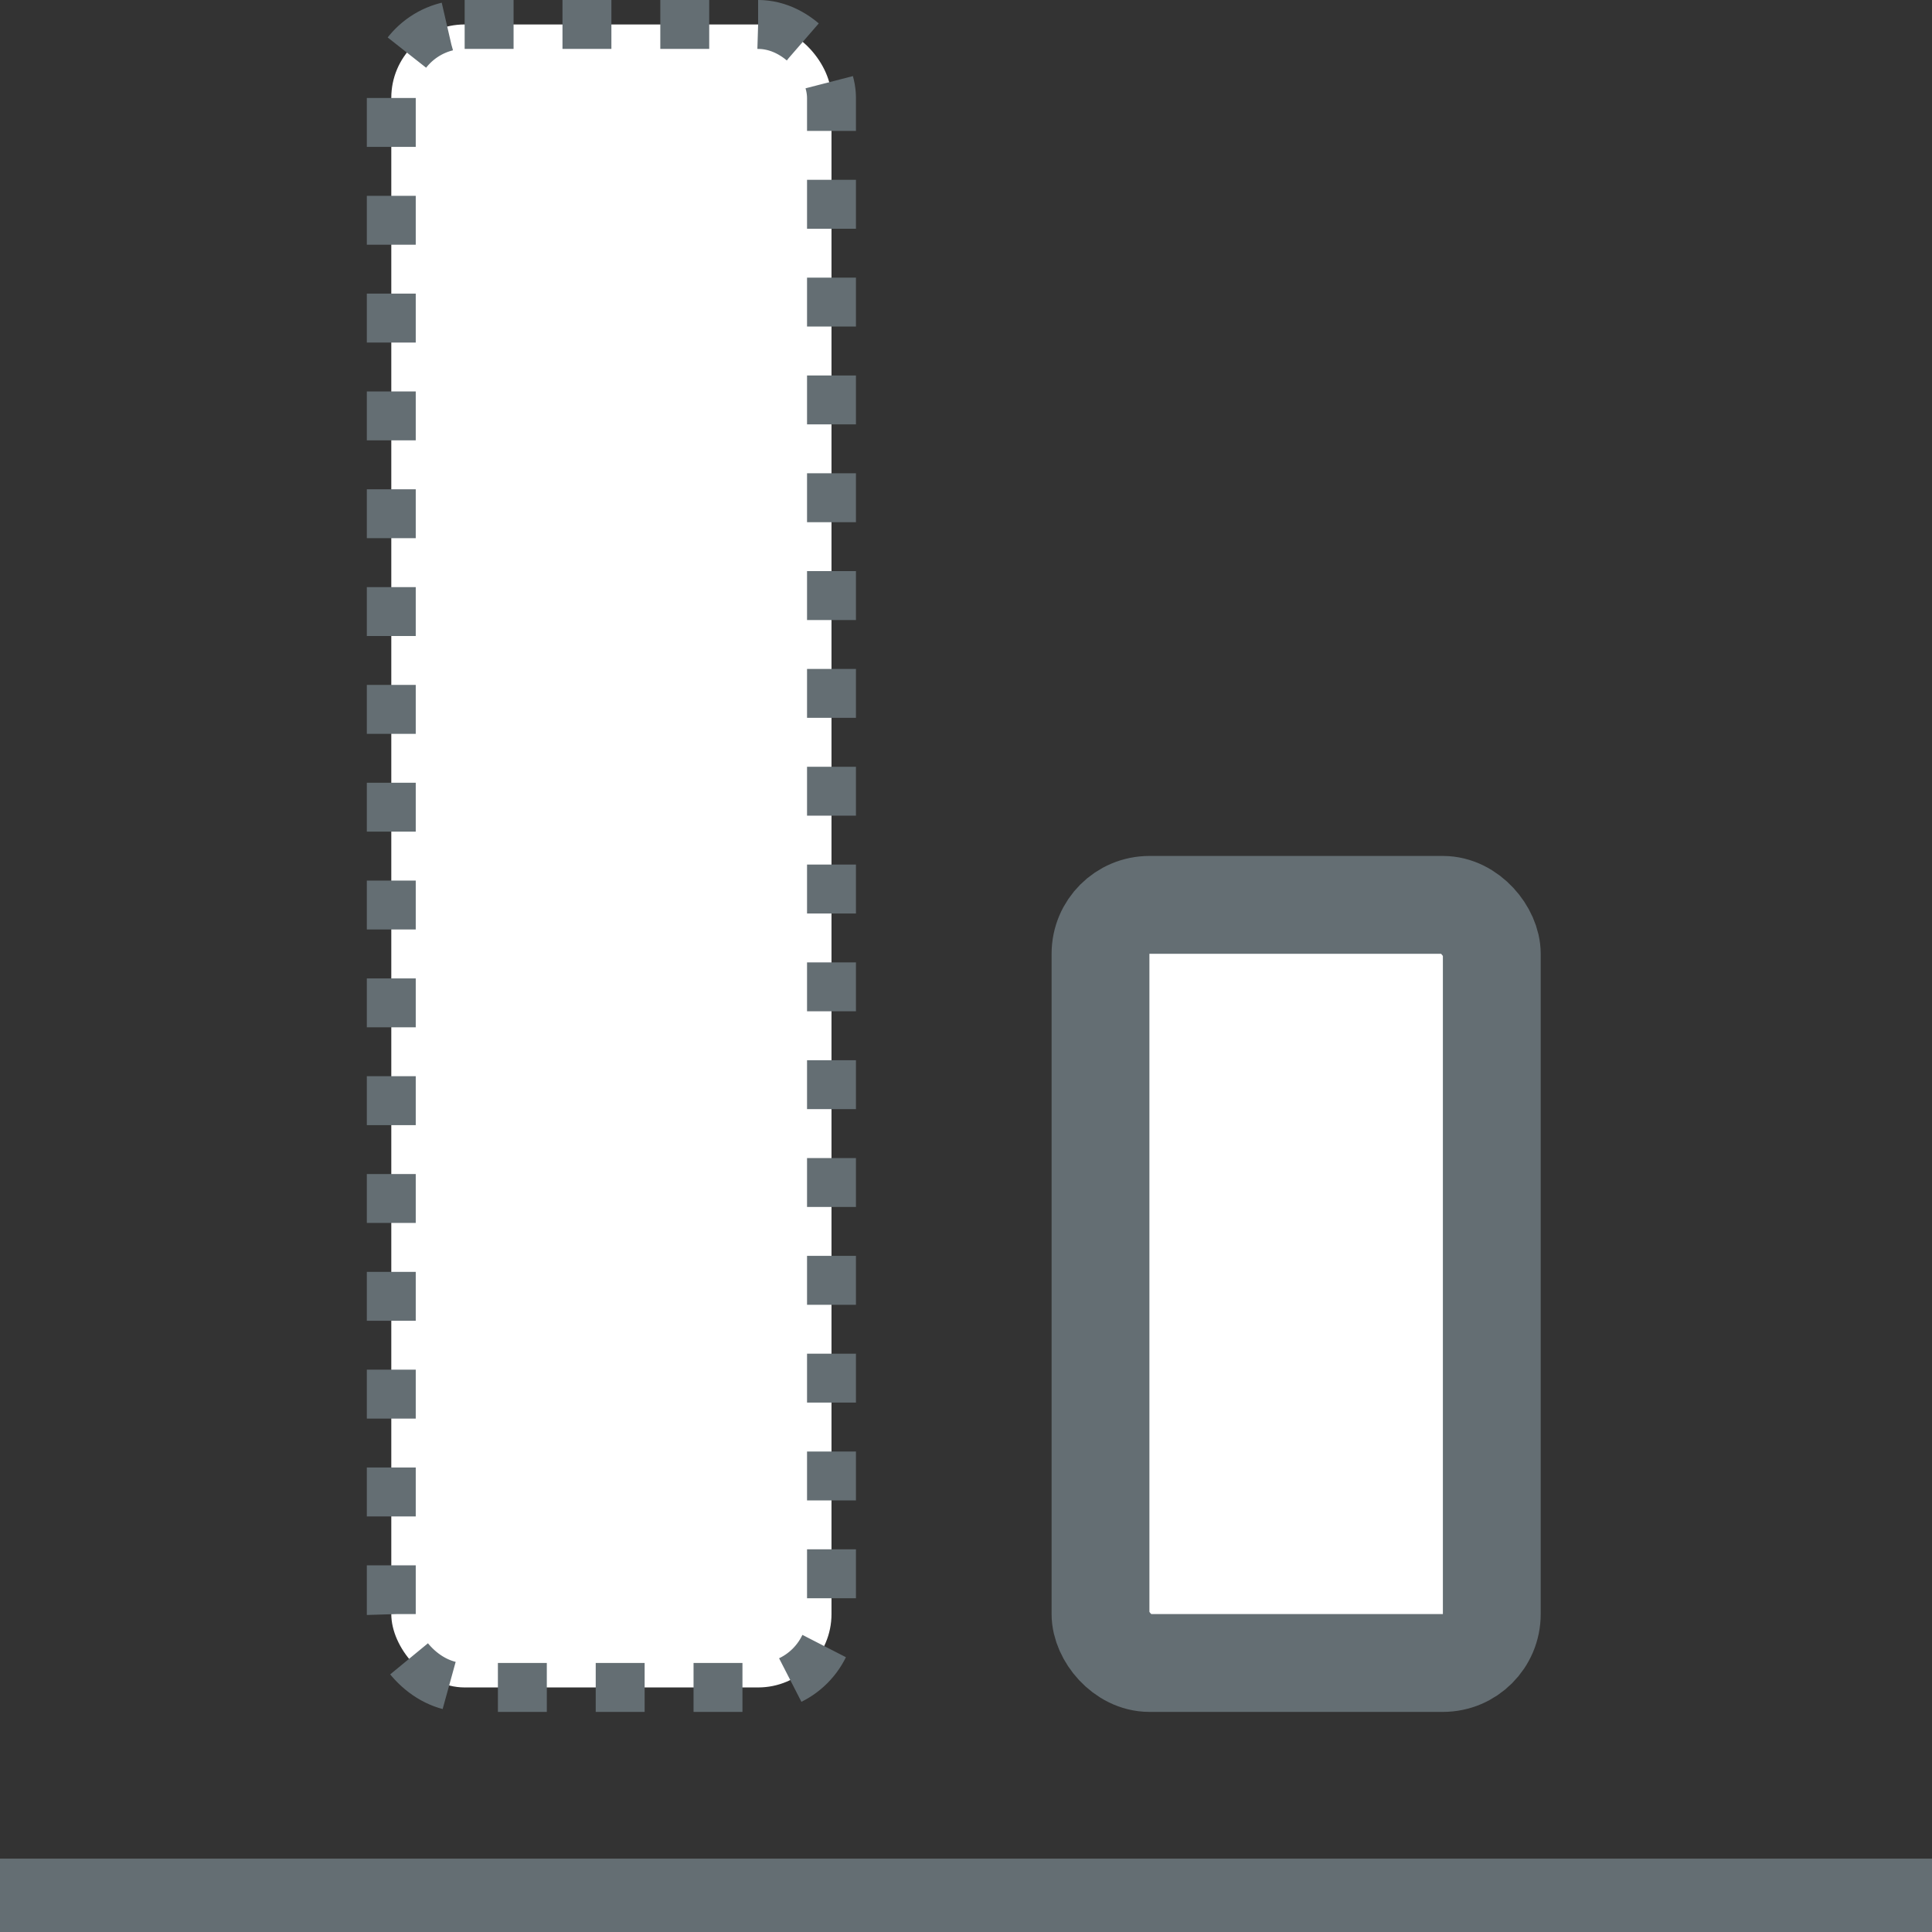
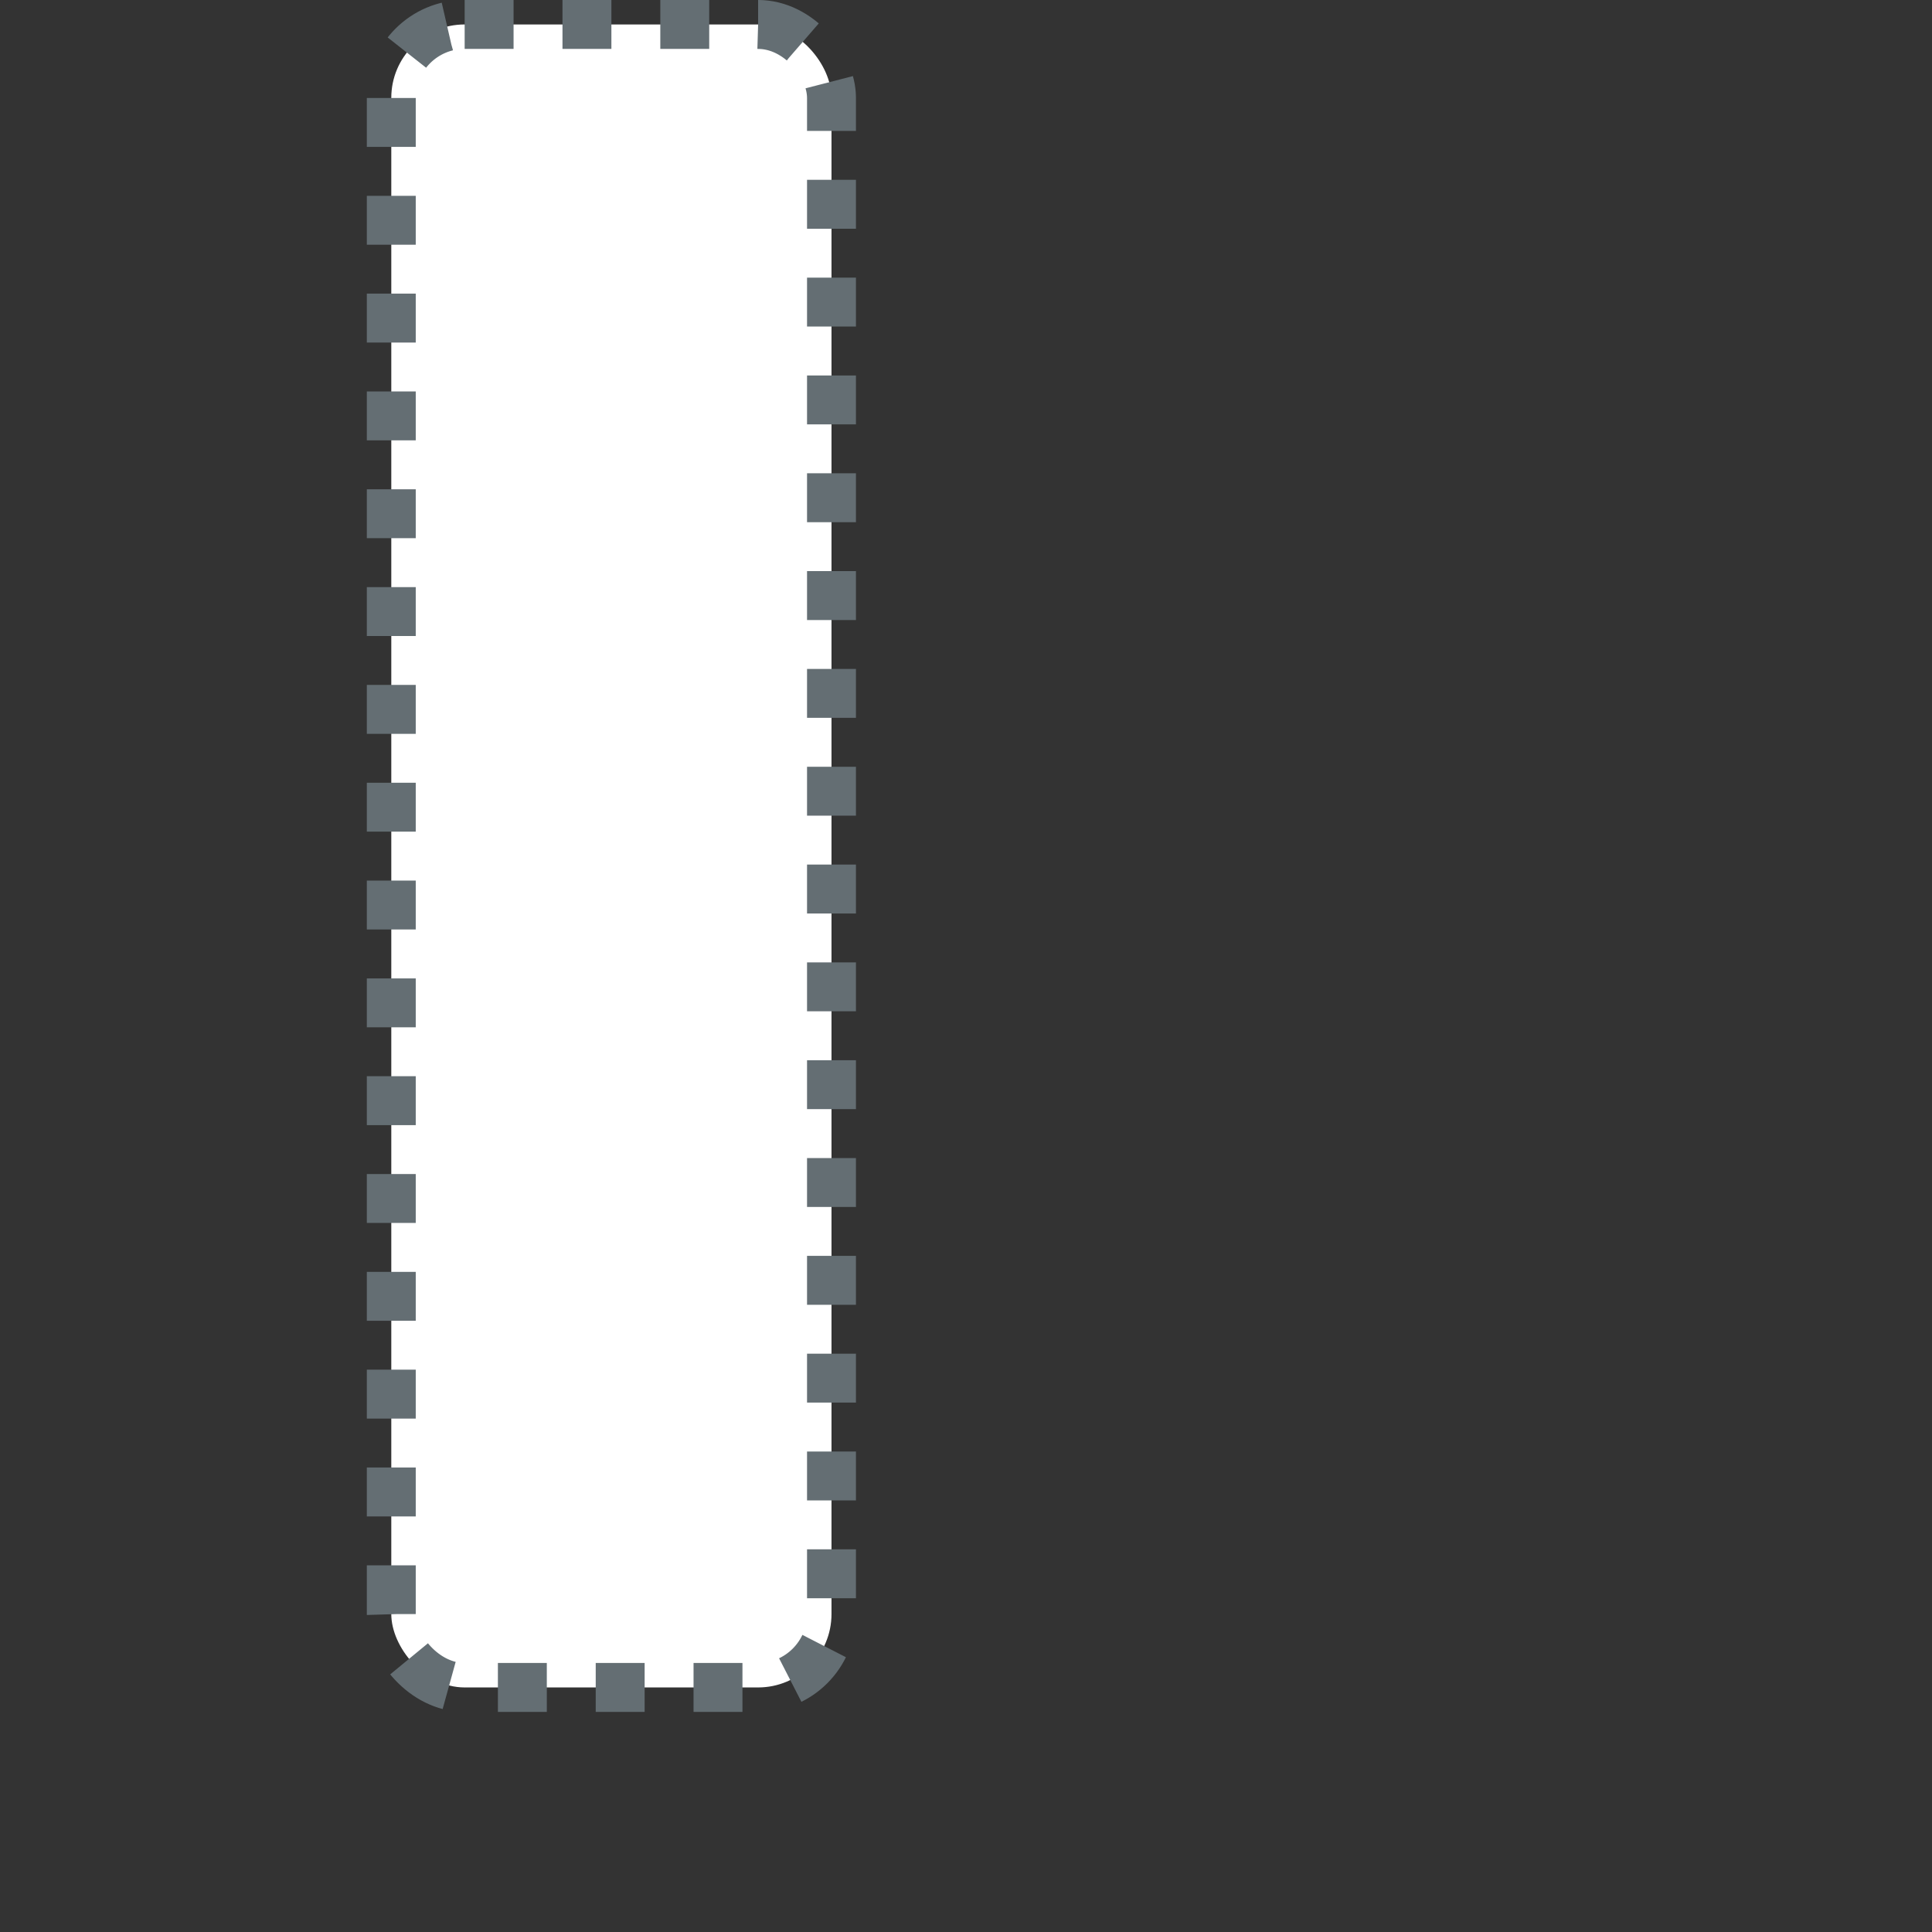
<svg xmlns="http://www.w3.org/2000/svg" width="79" height="79" viewBox="0 0 79 79" fill="none" preserveAspectRatio="xMidYMid" aria-hidden="true" focusable="false" class="solutions-solution-logo">
  <rect x="0" y="0" width="79" height="79" fill="#333333" stroke="none" />
-   <line y1="77.5" x2="79" y2="77.5" stroke="#646E73" stroke-width="3" />
  <rect x="16" y="1" width="18" height="68" rx="3" fill="white" stroke="#646E73" stroke-width="2" stroke-dasharray="2 2" />
-   <rect x="45" y="37" width="16" height="31" rx="2" fill="white" stroke="#646E73" stroke-width="4" />
</svg>